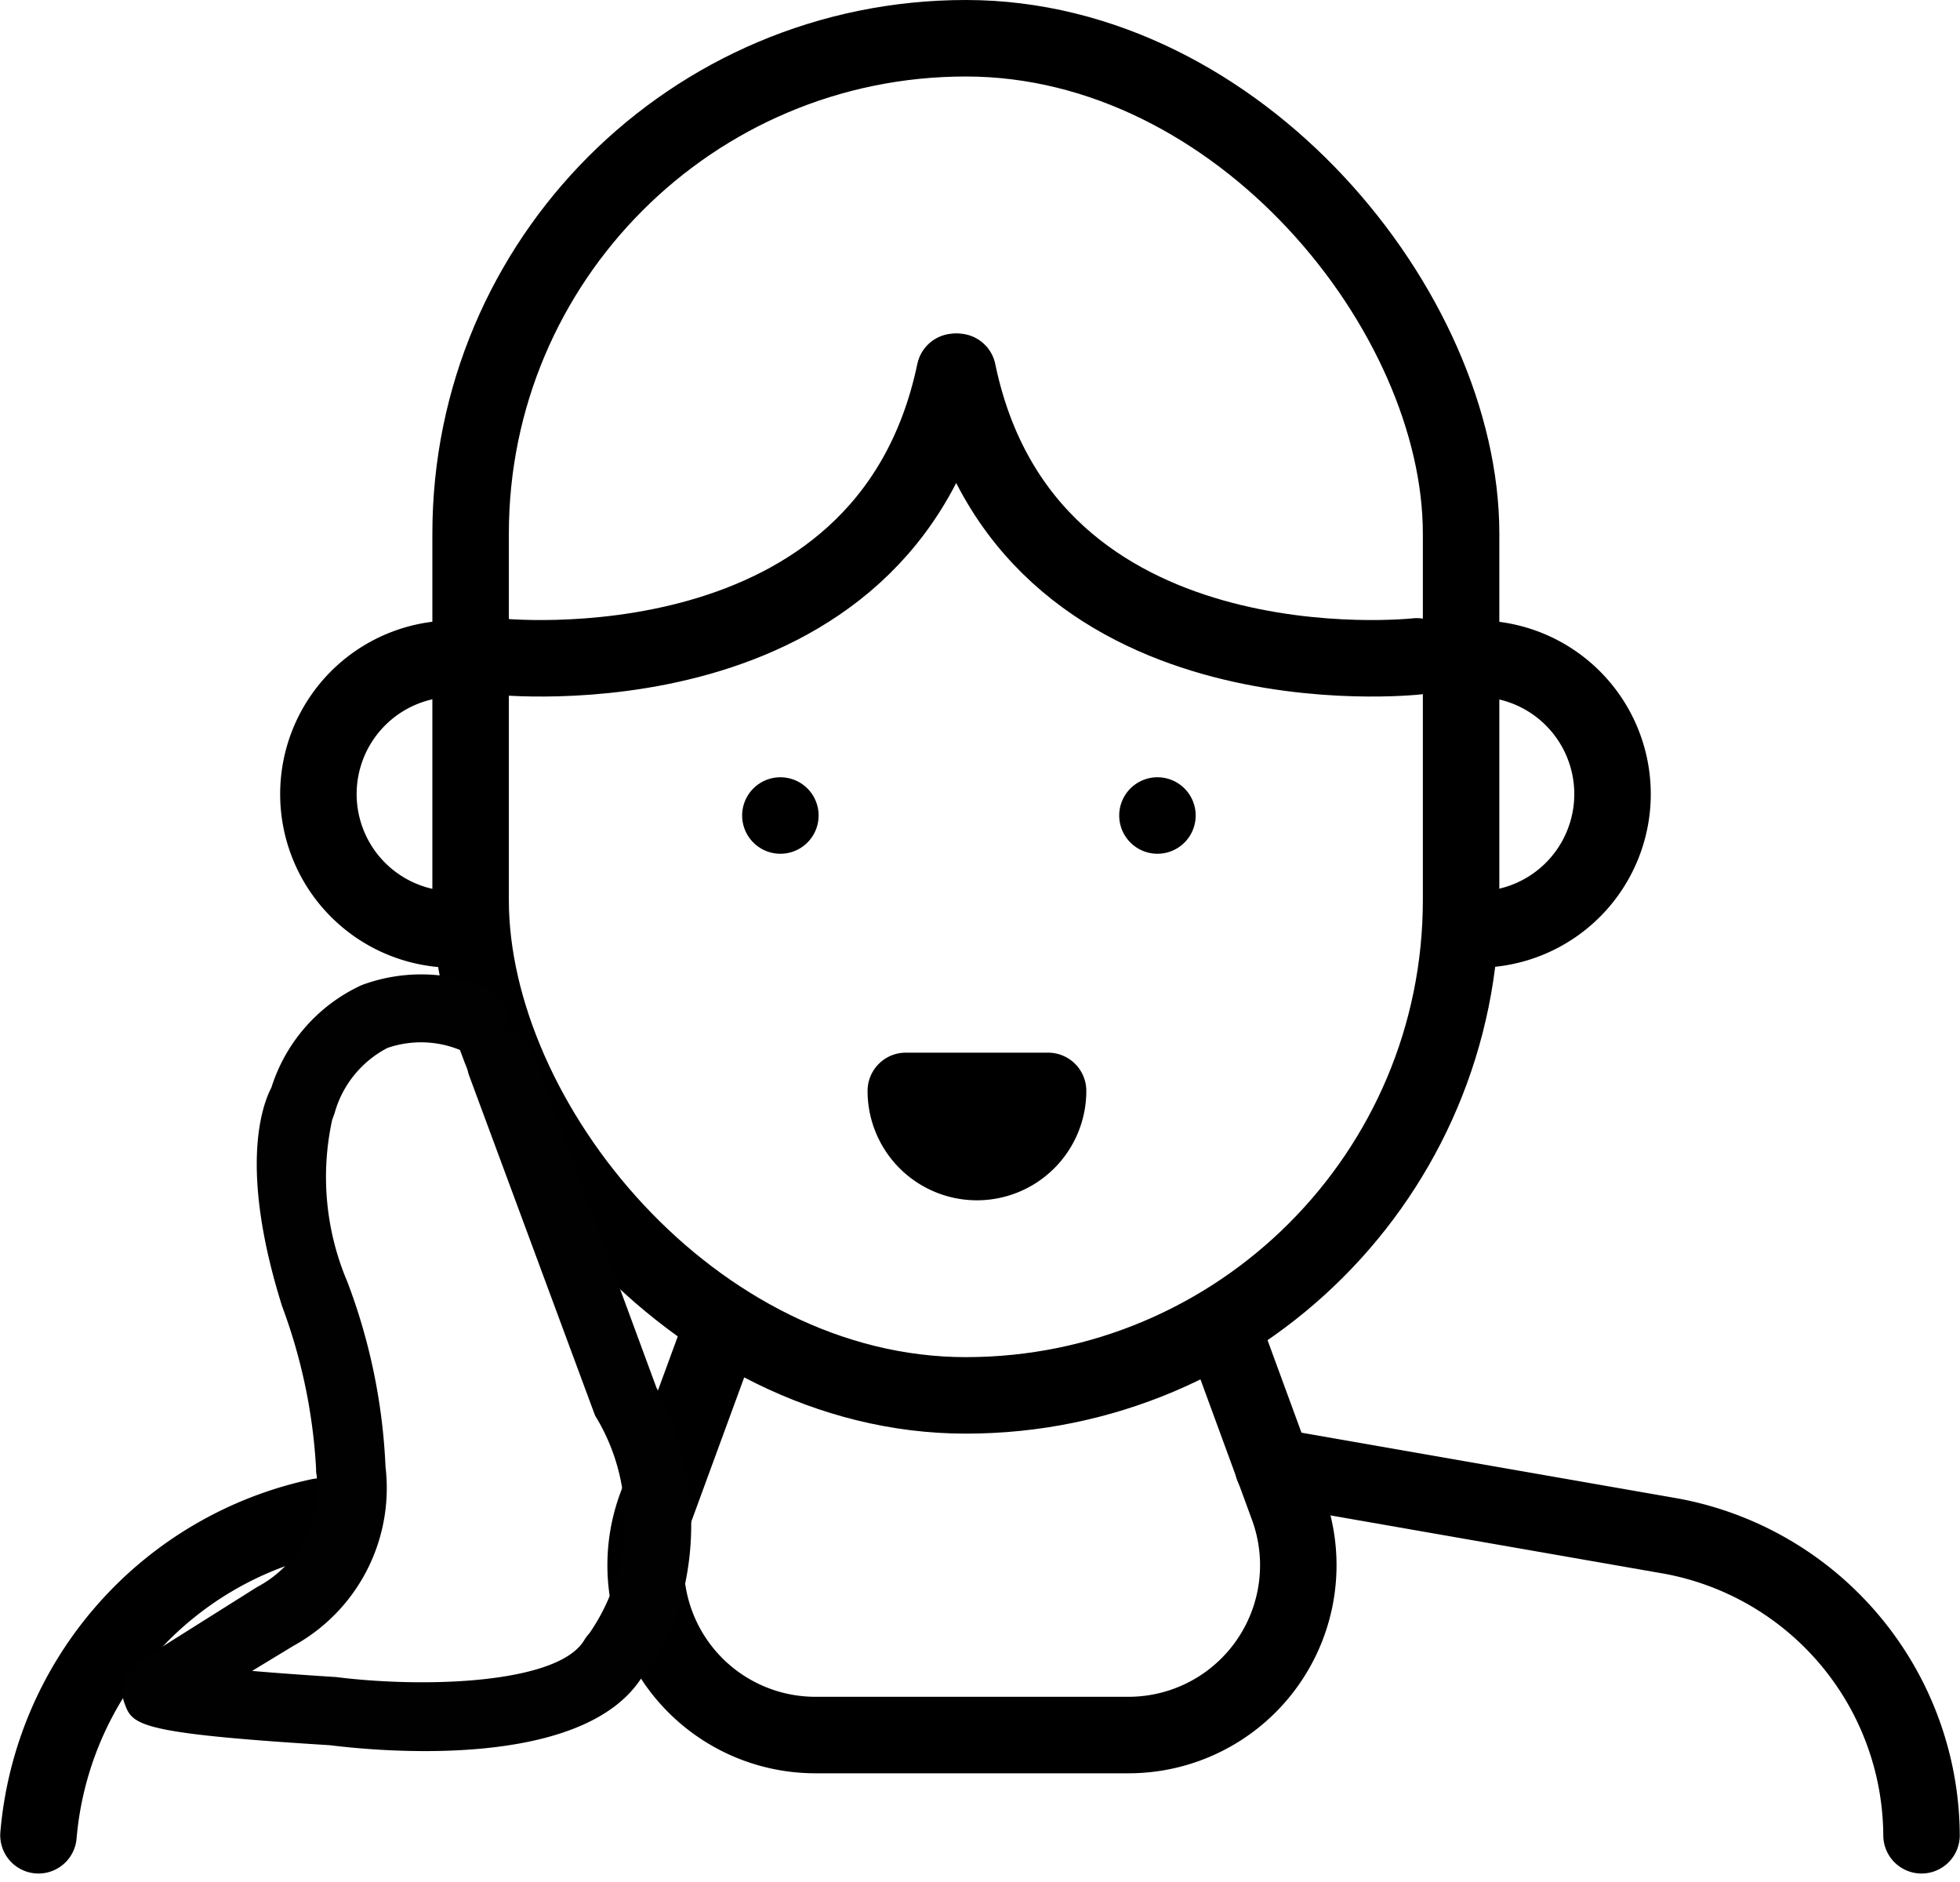
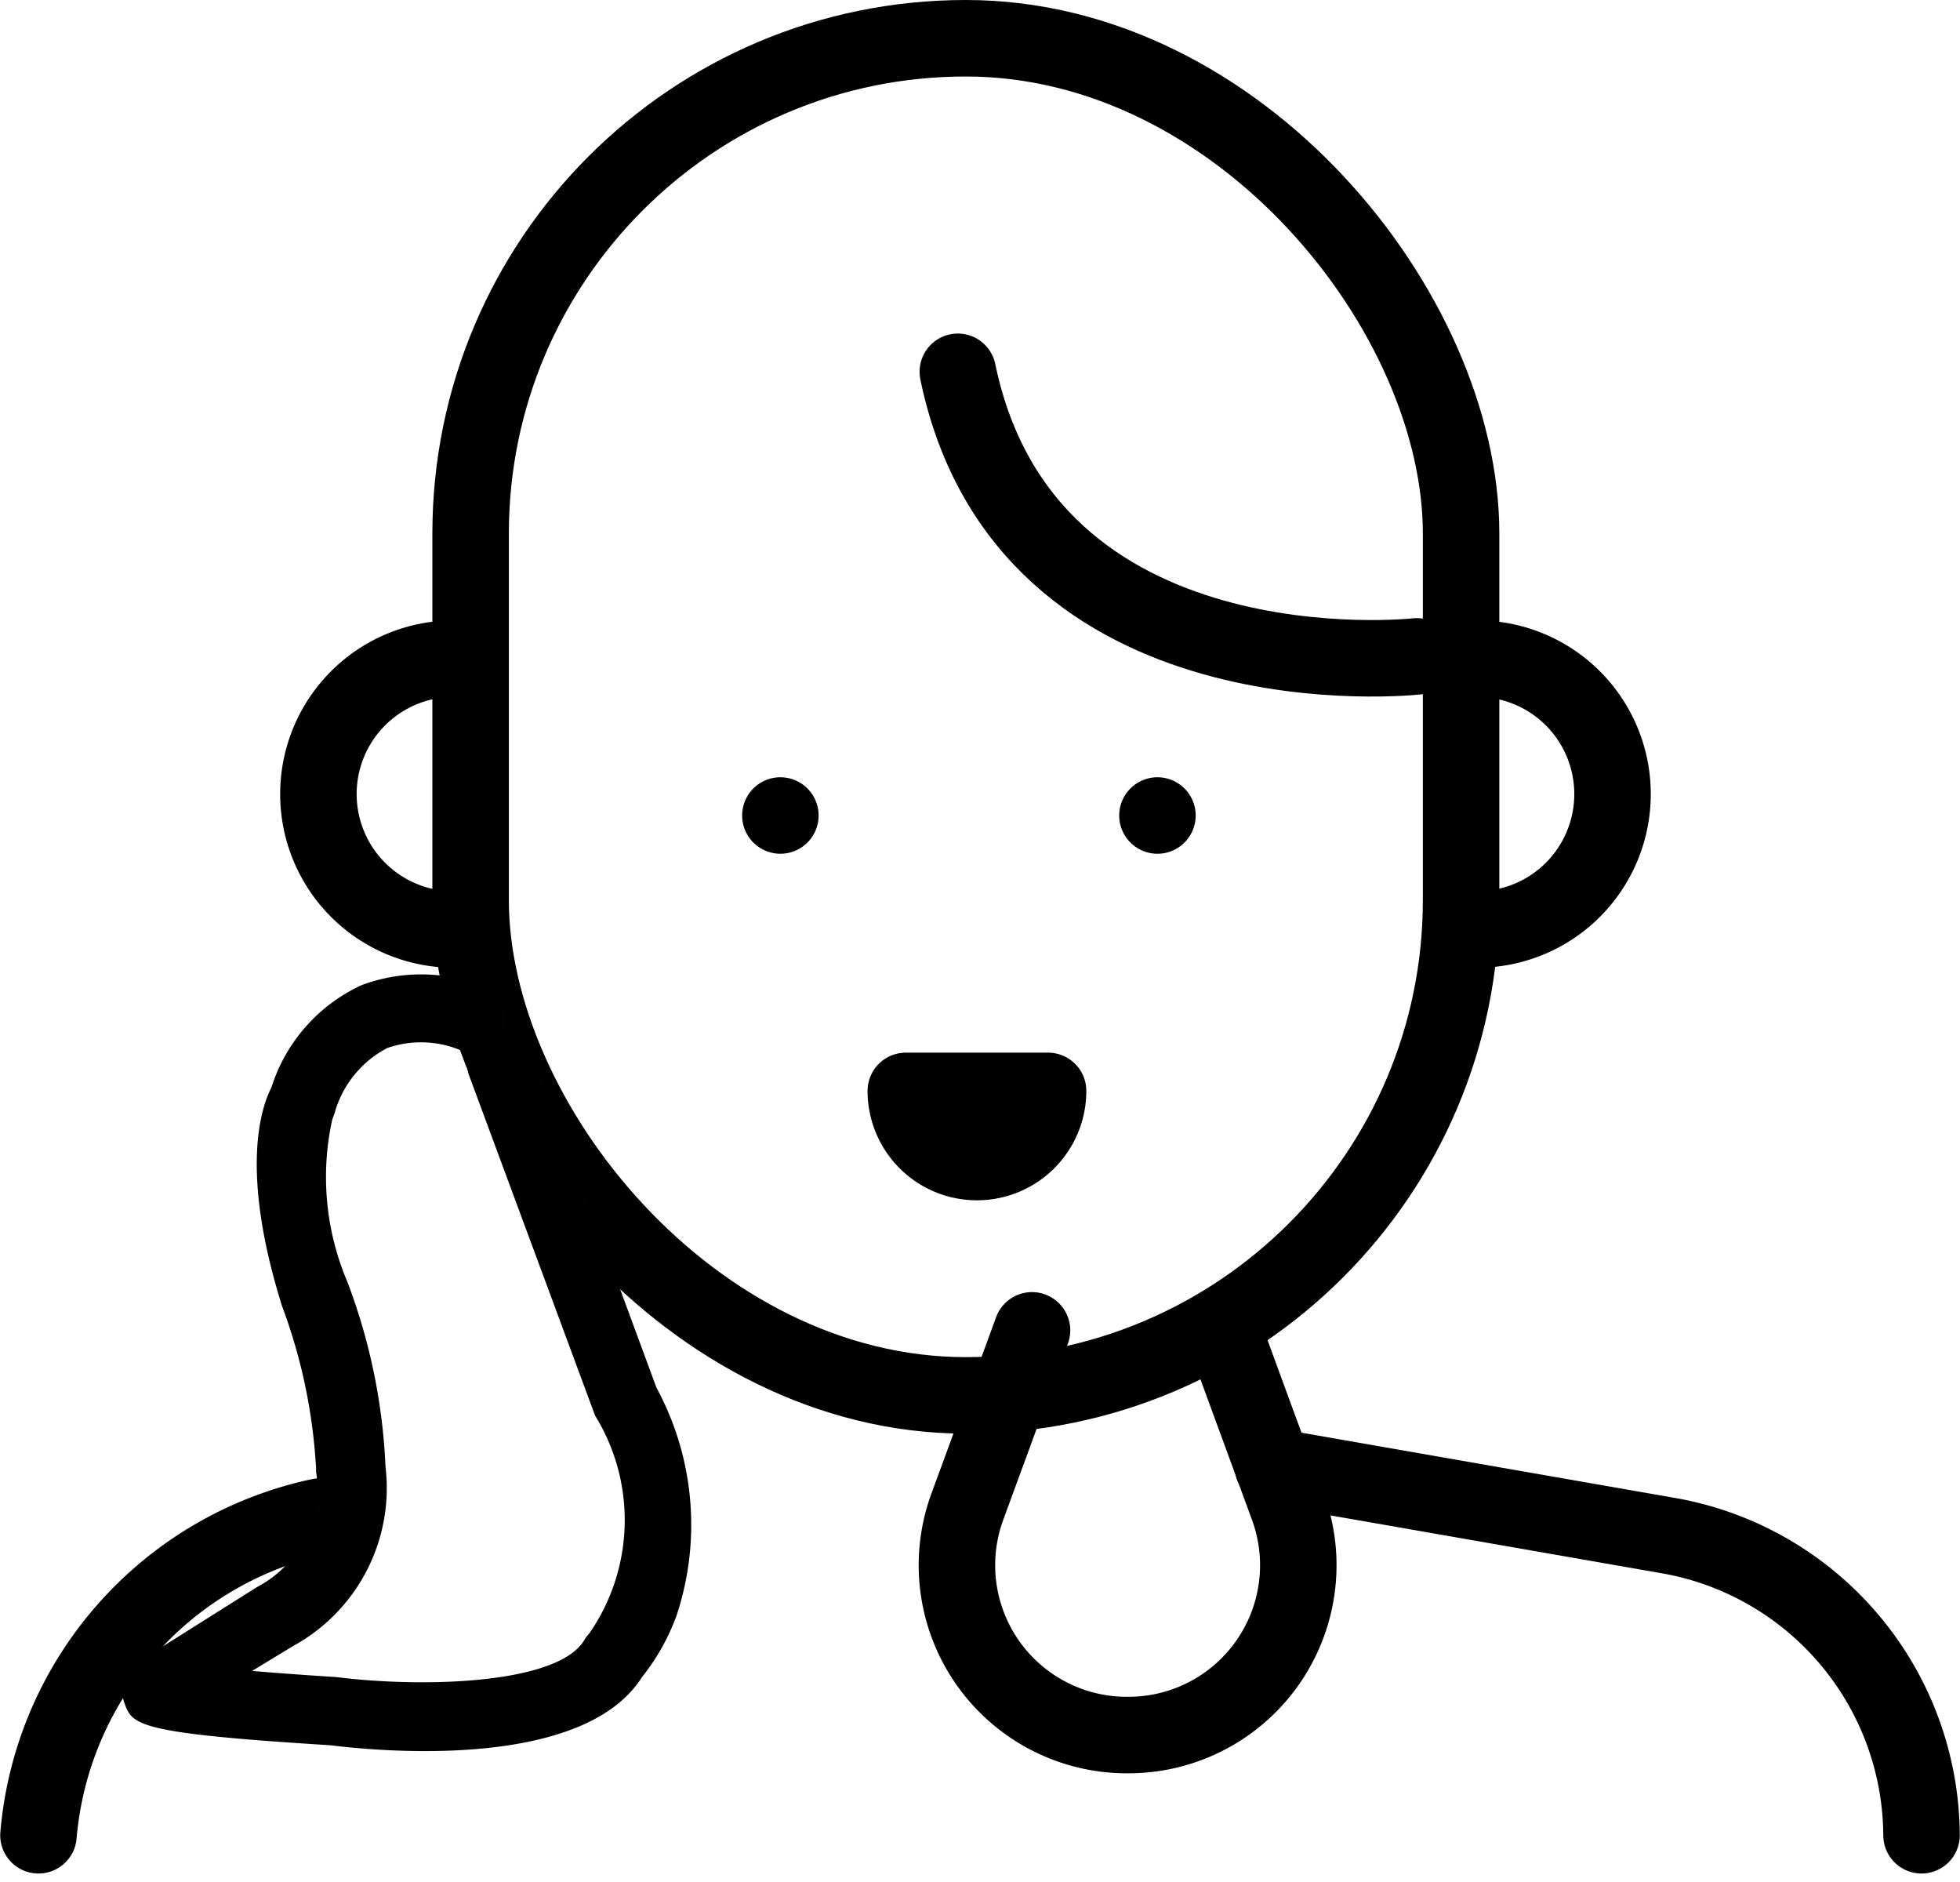
<svg xmlns="http://www.w3.org/2000/svg" width="25.626" height="24.604" viewBox="0 0 25.626 24.604">
  <defs>
    <style>
      .cls-1 {
        fill: none;
        stroke: #000;
        stroke-linecap: round;
        stroke-linejoin: round;
      }

      .cls-2 {
        fill: #010101;
      }
    </style>
  </defs>
  <g id="Group_291" data-name="Group 291" transform="translate(-151.997 -399.87)">
    <g id="Group_2" data-name="Group 2" transform="translate(-55.069)">
-       <path id="Path_912" data-name="Path 912" class="cls-1" d="M16.68,19.65l.84,2.29a2.22,2.22,0,0,1-2.09,3H11.36a2.22,2.22,0,0,1-2.09-3l.84-2.29" transform="translate(206.379 397.61)" />
+       <path id="Path_912" data-name="Path 912" class="cls-1" d="M16.68,19.65l.84,2.29a2.22,2.22,0,0,1-2.09,3a2.22,2.22,0,0,1-2.09-3l.84-2.29" transform="translate(206.379 397.61)" />
      <rect id="Rectangle_14" data-name="Rectangle 14" class="cls-1" width="12.95" height="17.74" rx="6.475" transform="translate(213.219 400.37)" />
      <path id="Path_913" data-name="Path 913" class="cls-1" d="M6.62,14.41a1.77,1.77,0,1,1,0-3.54" transform="translate(206.379 397.61)" />
      <path id="Path_914" data-name="Path 914" class="cls-1" d="M20,10.87a1.77,1.77,0,1,1,0,3.54" transform="translate(206.379 397.61)" />
      <path id="Path_915" data-name="Path 915" class="cls-1" d="M4.865,22.085A4.665,4.665,0,0,0,1.19,26.25" transform="translate(206.379 397.61)" />
      <path id="Path_916" data-name="Path 916" class="cls-1" d="M17.33,21.43l5.21.91a4,4,0,0,1,3.27,3.91" transform="translate(206.379 397.61)" />
-       <path id="Path_917" data-name="Path 917" class="cls-1" d="M7.17,10.84s5.1.57,6-3.72" transform="translate(206.379 397.61)" />
      <path id="Path_918" data-name="Path 918" class="cls-1" d="M19.21,10.84s-5.11.57-6-3.72" transform="translate(206.379 397.61)" />
      <line id="Line_154" data-name="Line 154" class="cls-1" transform="translate(217.269 410.53)" />
      <line id="Line_155" data-name="Line 155" class="cls-1" transform="translate(222.199 410.53)" />
      <path id="Path_919" data-name="Path 919" class="cls-1" d="M14.39,16.52a.93.93,0,1,1-1.86,0Z" transform="translate(206.379 397.61)" />
      <path id="Path_920" data-name="Path 920" class="cls-2" d="M3.723,9.413A2.834,2.834,0,0,1,2.8,9.264C1.36,8.95.69,6.269.568,5.736c-.721-2.442-.635-2.52-.4-2.716a.455.455,0,0,1,.49-.063.537.537,0,0,1,.078.051l1.45,1.125a1.47,1.47,0,0,0,1.638.231A.345.345,0,0,1,3.9,4.329,7.185,7.185,0,0,0,5.746,3.184C7.24,2.04,8.118,2.04,8.384,2.075a2.2,2.2,0,0,1,1.662.651,2.23,2.23,0,0,1,.529,1.568.447.447,0,0,1-.439.392.447.447,0,0,1-.145.439L6.42,8.147a3.763,3.763,0,0,1-2.7,1.266ZM1.132,4.446c.074.274.172.623.3,1.058C1.693,6.649,2.344,8.272,3,8.39a.474.474,0,0,1,.1.031,2.6,2.6,0,0,0,2.7-.9l.031-.027L9.407,4.458a.427.427,0,0,1,.282-.106.478.478,0,0,1,0-.129,1.345,1.345,0,0,0-.3-.9,1.376,1.376,0,0,0-1.039-.357h-.09a3.5,3.5,0,0,0-1.925.913,7.738,7.738,0,0,1-2.1,1.294,2.352,2.352,0,0,1-2.607-.329Z" transform="translate(205.797 421.255) rotate(-70)" />
    </g>
  </g>
</svg>